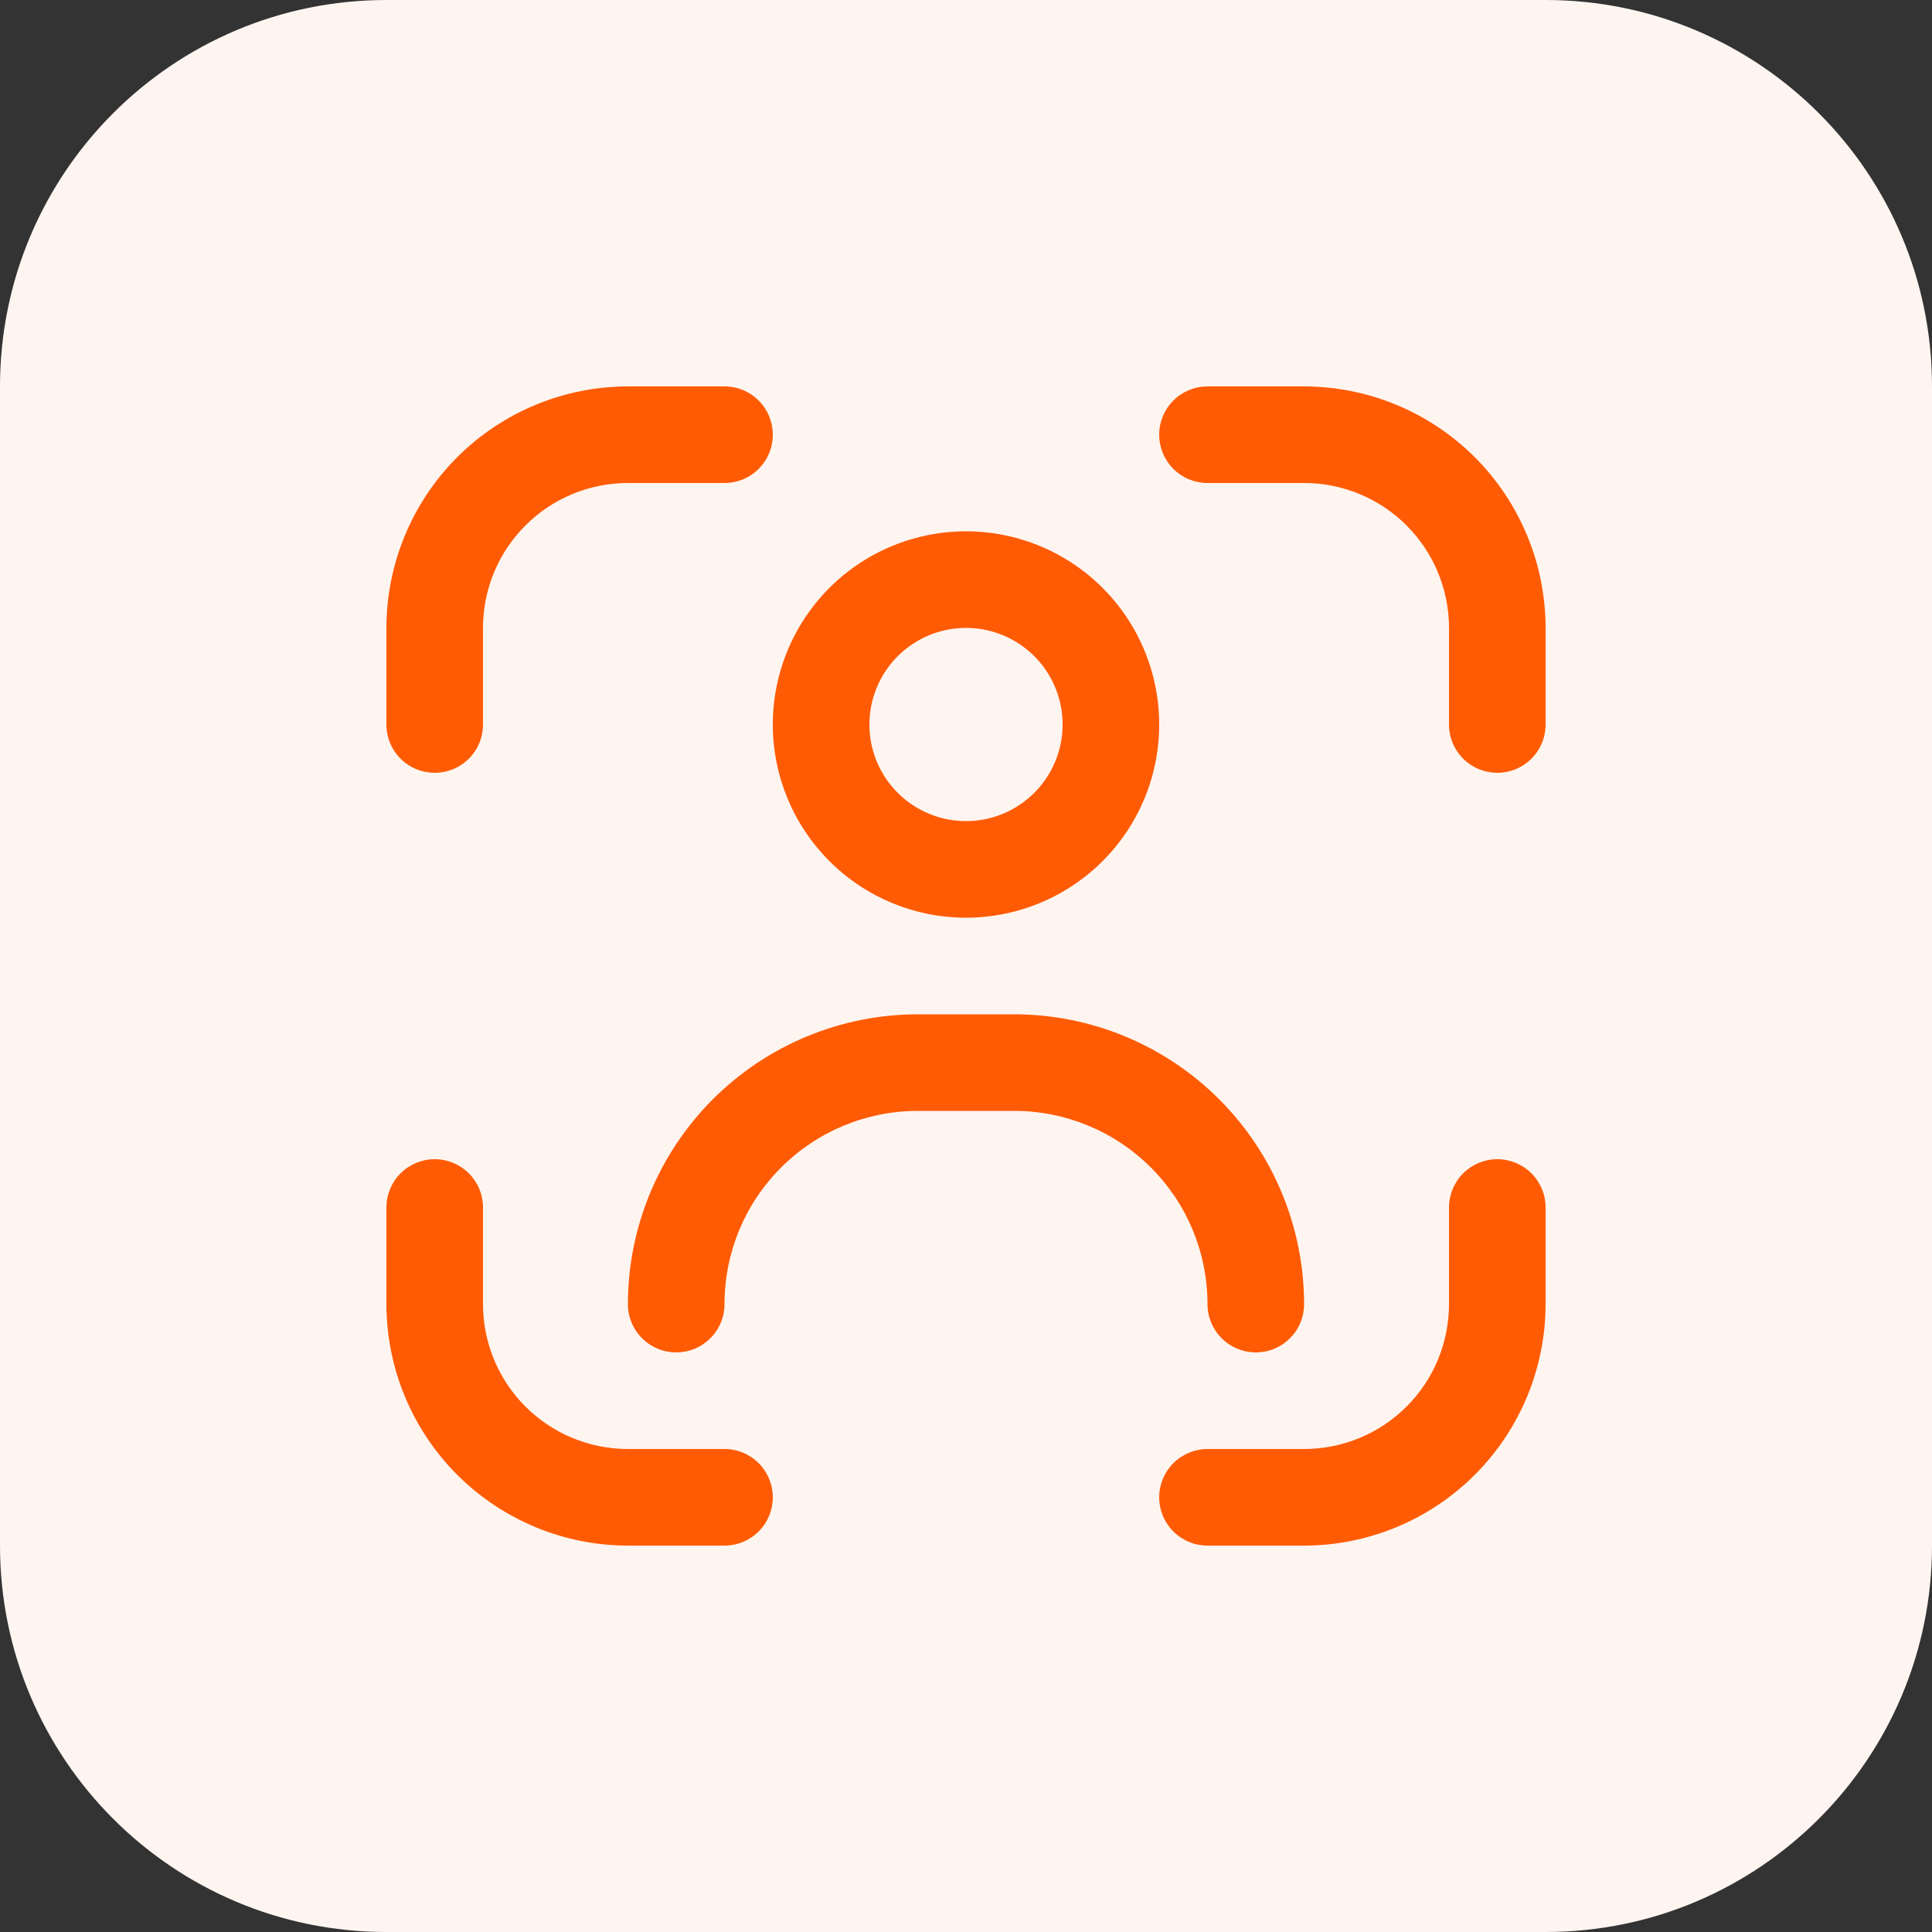
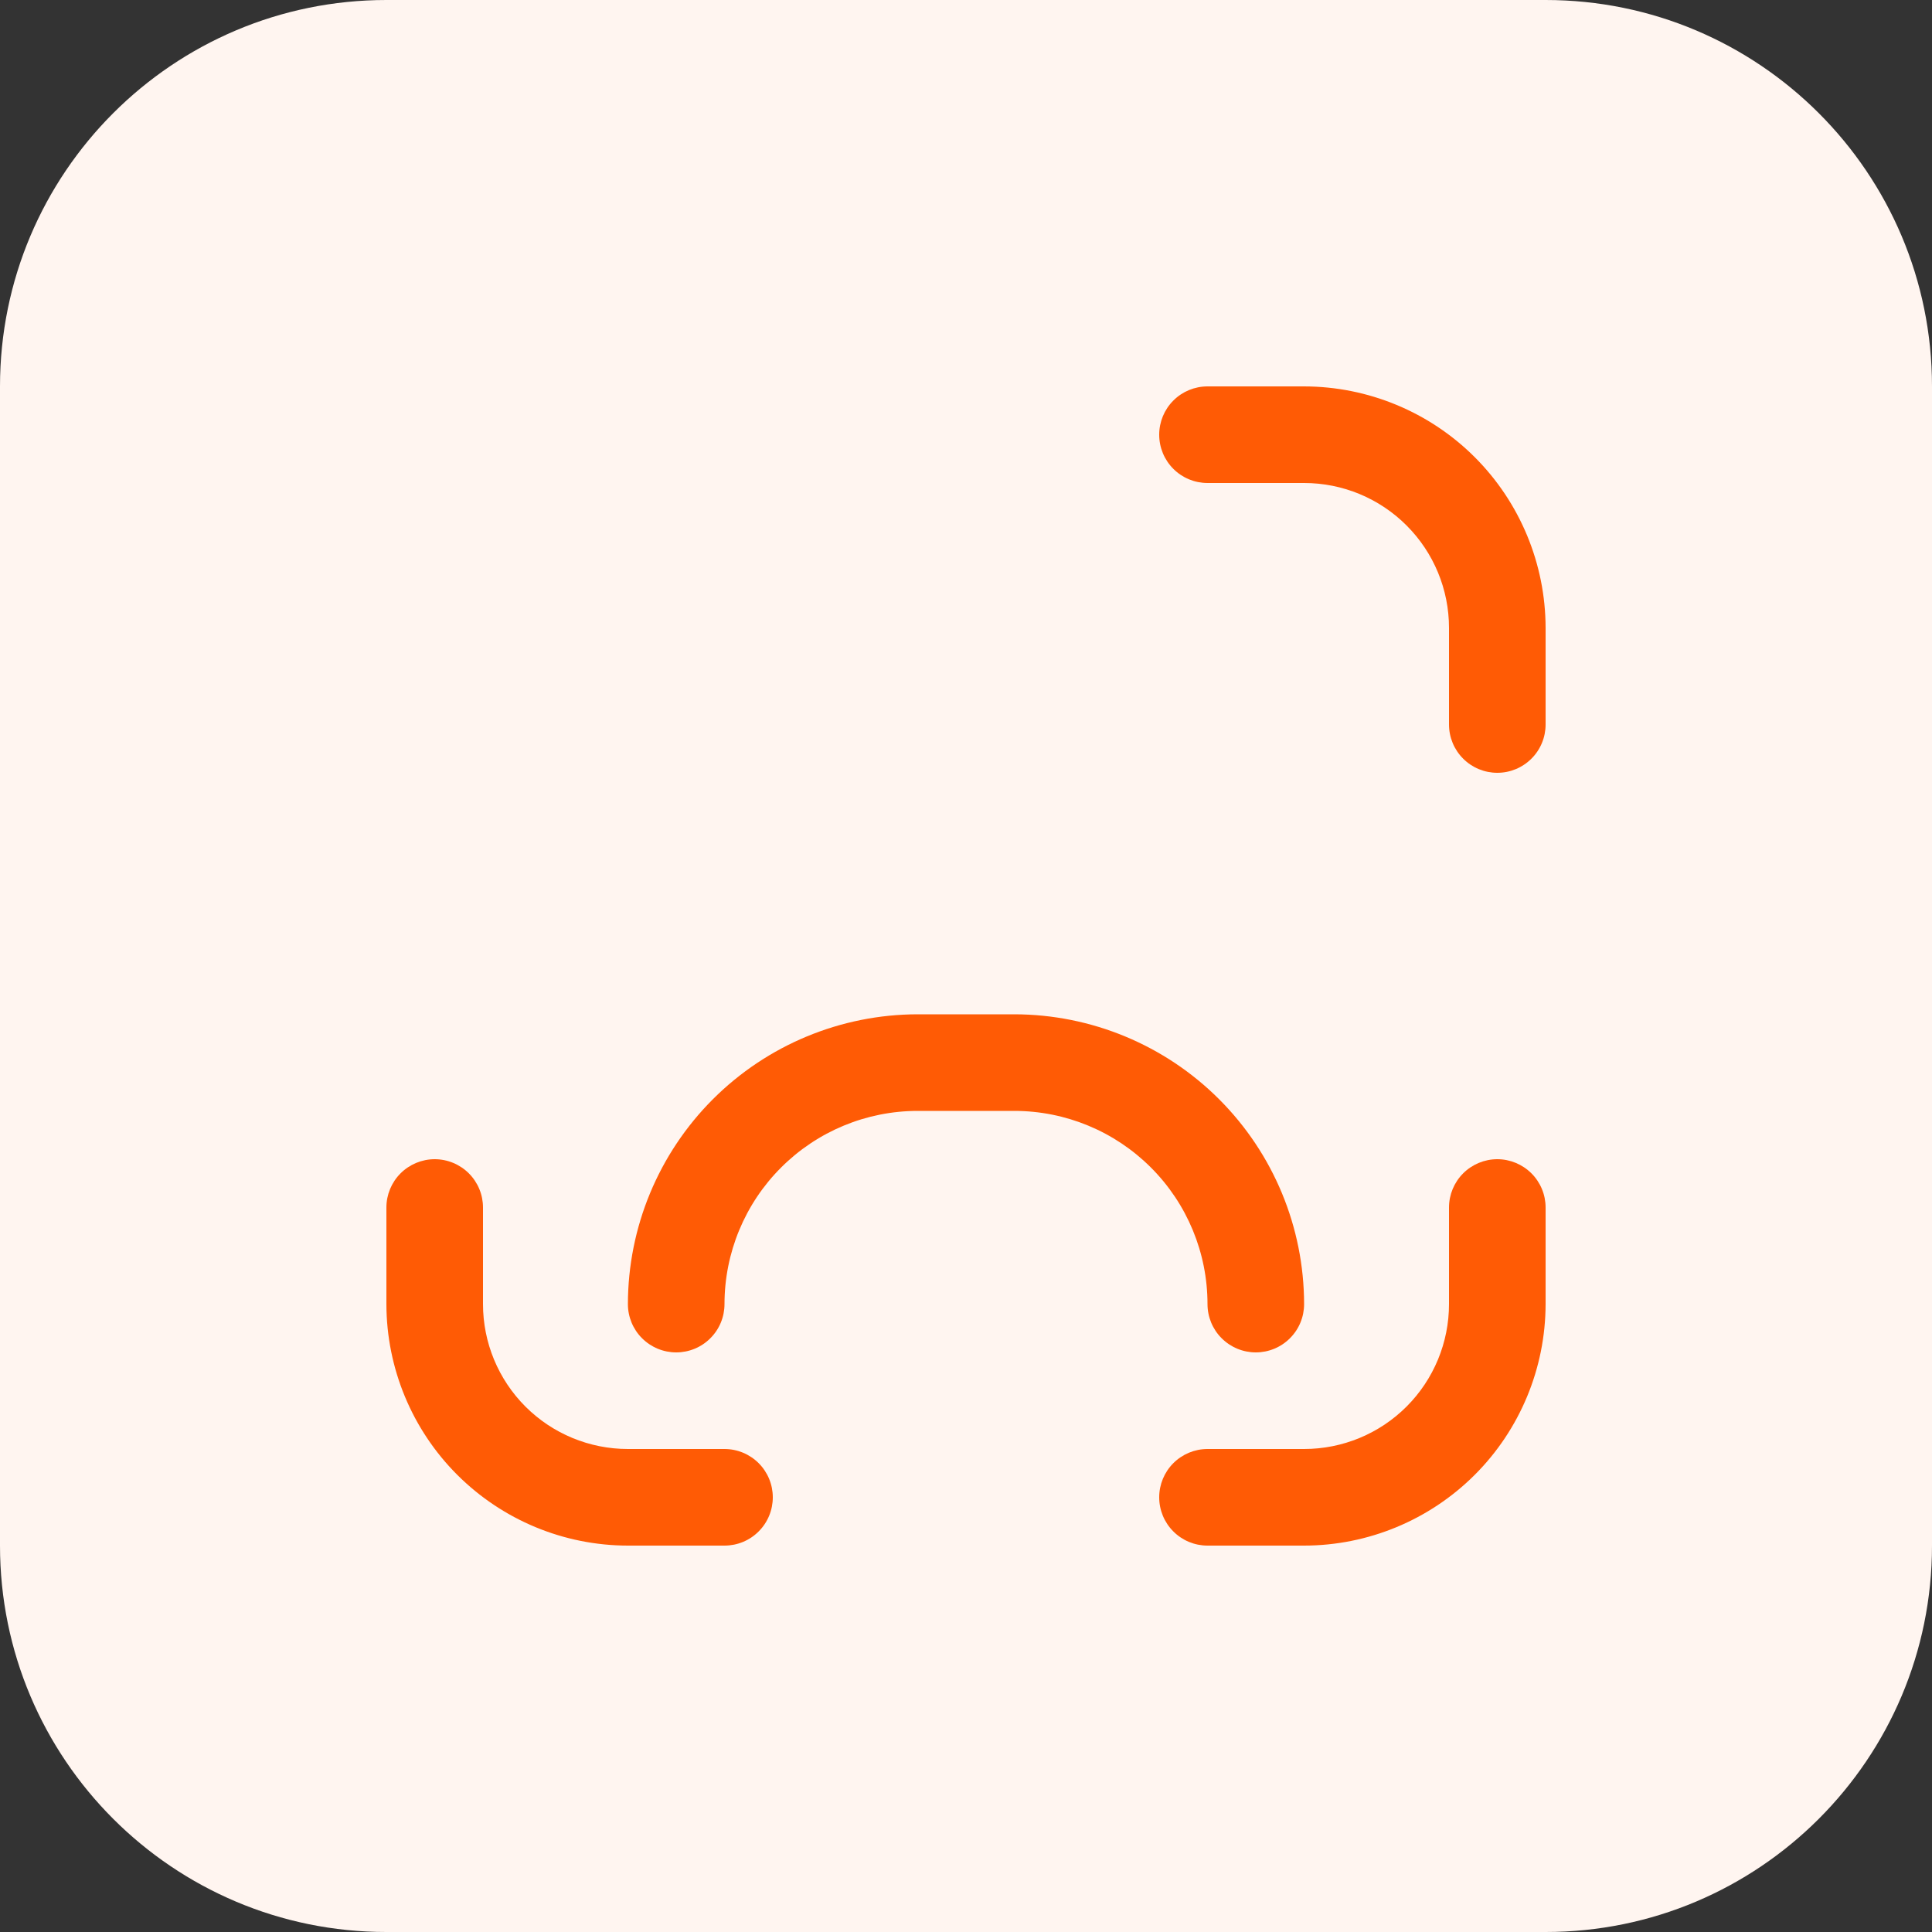
<svg xmlns="http://www.w3.org/2000/svg" width="40" height="40" viewBox="0 0 40 40" fill="none">
  <rect x="0" y="0" width="40" height="40" fill="#333333" stroke="none" />
  <path d="M0 8C0 3.582 3.582 0 8 0H32C36.418 0 40 3.582 40 8V32C40 36.418 36.418 40 32 40H8C3.582 40 0 36.418 0 32V8Z" fill="#FFF5F0" />
  <g clip-path="url(#clip0_3367_3222)">
    <path d="M31 24C30.735 24 30.48 24.106 30.293 24.293C30.105 24.481 30 24.735 30 25V27C30 27.796 29.684 28.559 29.121 29.122C28.559 29.684 27.796 30 27 30H25C24.735 30 24.48 30.106 24.293 30.293C24.105 30.481 24 30.735 24 31C24 31.265 24.105 31.52 24.293 31.707C24.48 31.895 24.735 32 25 32H27C28.326 31.999 29.596 31.471 30.534 30.534C31.471 29.597 31.998 28.326 32 27V25C32 24.735 31.895 24.481 31.707 24.293C31.519 24.106 31.265 24 31 24Z" fill="#FF5B05" />
-     <path d="M9 16C9.265 16 9.52 15.895 9.707 15.707C9.895 15.52 10 15.265 10 15V13C10 12.204 10.316 11.441 10.879 10.879C11.441 10.316 12.204 10 13 10H15C15.265 10 15.52 9.895 15.707 9.707C15.895 9.52 16 9.265 16 9C16 8.735 15.895 8.48 15.707 8.293C15.52 8.105 15.265 8 15 8H13C11.674 8.002 10.404 8.529 9.466 9.466C8.529 10.404 8.002 11.674 8 13L8 15C8 15.265 8.105 15.52 8.293 15.707C8.48 15.895 8.735 16 9 16Z" fill="#FF5B05" />
    <path d="M15 30H13C12.204 30 11.441 29.684 10.879 29.122C10.316 28.559 10 27.796 10 27V25C10 24.735 9.895 24.481 9.707 24.293C9.52 24.106 9.265 24 9 24C8.735 24 8.48 24.106 8.293 24.293C8.105 24.481 8 24.735 8 25V27C8.002 28.326 8.529 29.597 9.466 30.534C10.404 31.471 11.674 31.999 13 32H15C15.265 32 15.52 31.895 15.707 31.707C15.895 31.52 16 31.265 16 31C16 30.735 15.895 30.481 15.707 30.293C15.52 30.106 15.265 30 15 30Z" fill="#FF5B05" />
    <path d="M27 8H25C24.735 8 24.48 8.105 24.293 8.293C24.105 8.48 24 8.735 24 9C24 9.265 24.105 9.52 24.293 9.707C24.48 9.895 24.735 10 25 10H27C27.796 10 28.559 10.316 29.121 10.879C29.684 11.441 30 12.204 30 13V15C30 15.265 30.105 15.52 30.293 15.707C30.48 15.895 30.735 16 31 16C31.265 16 31.519 15.895 31.707 15.707C31.895 15.52 32 15.265 32 15V13C31.998 11.674 31.471 10.404 30.534 9.466C29.596 8.529 28.326 8.002 27 8V8Z" fill="#FF5B05" />
-     <path d="M20 19C20.791 19 21.565 18.765 22.222 18.326C22.88 17.886 23.393 17.262 23.696 16.531C23.998 15.8 24.078 14.996 23.923 14.22C23.769 13.444 23.388 12.731 22.828 12.172C22.269 11.612 21.556 11.231 20.78 11.077C20.005 10.922 19.2 11.002 18.469 11.305C17.738 11.607 17.114 12.12 16.674 12.778C16.235 13.435 16 14.209 16 15C16 16.061 16.422 17.078 17.172 17.828C17.922 18.579 18.939 19 20 19ZM20 13C20.396 13 20.782 13.117 21.111 13.337C21.44 13.557 21.697 13.869 21.848 14.235C21.999 14.6 22.039 15.002 21.962 15.39C21.884 15.778 21.694 16.134 21.414 16.414C21.135 16.694 20.778 16.884 20.39 16.962C20.002 17.039 19.6 16.999 19.235 16.848C18.869 16.696 18.557 16.44 18.337 16.111C18.117 15.782 18 15.396 18 15C18 14.47 18.211 13.961 18.586 13.586C18.961 13.211 19.47 13 20 13Z" fill="#FF5B05" />
    <path d="M26 28C26.265 28 26.52 27.895 26.707 27.707C26.895 27.52 27 27.265 27 27C26.998 25.409 26.366 23.884 25.241 22.759C24.116 21.634 22.591 21.002 21 21H19C17.409 21.002 15.884 21.634 14.759 22.759C13.634 23.884 13.002 25.409 13 27C13 27.265 13.105 27.52 13.293 27.707C13.481 27.895 13.735 28 14 28C14.265 28 14.52 27.895 14.707 27.707C14.895 27.52 15 27.265 15 27C15 25.939 15.421 24.922 16.172 24.172C16.922 23.422 17.939 23 19 23H21C22.061 23 23.078 23.422 23.828 24.172C24.579 24.922 25 25.939 25 27C25 27.265 25.105 27.52 25.293 27.707C25.481 27.895 25.735 28 26 28Z" fill="#FF5B05" />
  </g>
  <defs>
    <clipPath id="clip0_3367_3222">
      <rect width="24" height="24" fill="white" transform="translate(8 8)" />
    </clipPath>
  </defs>
</svg>